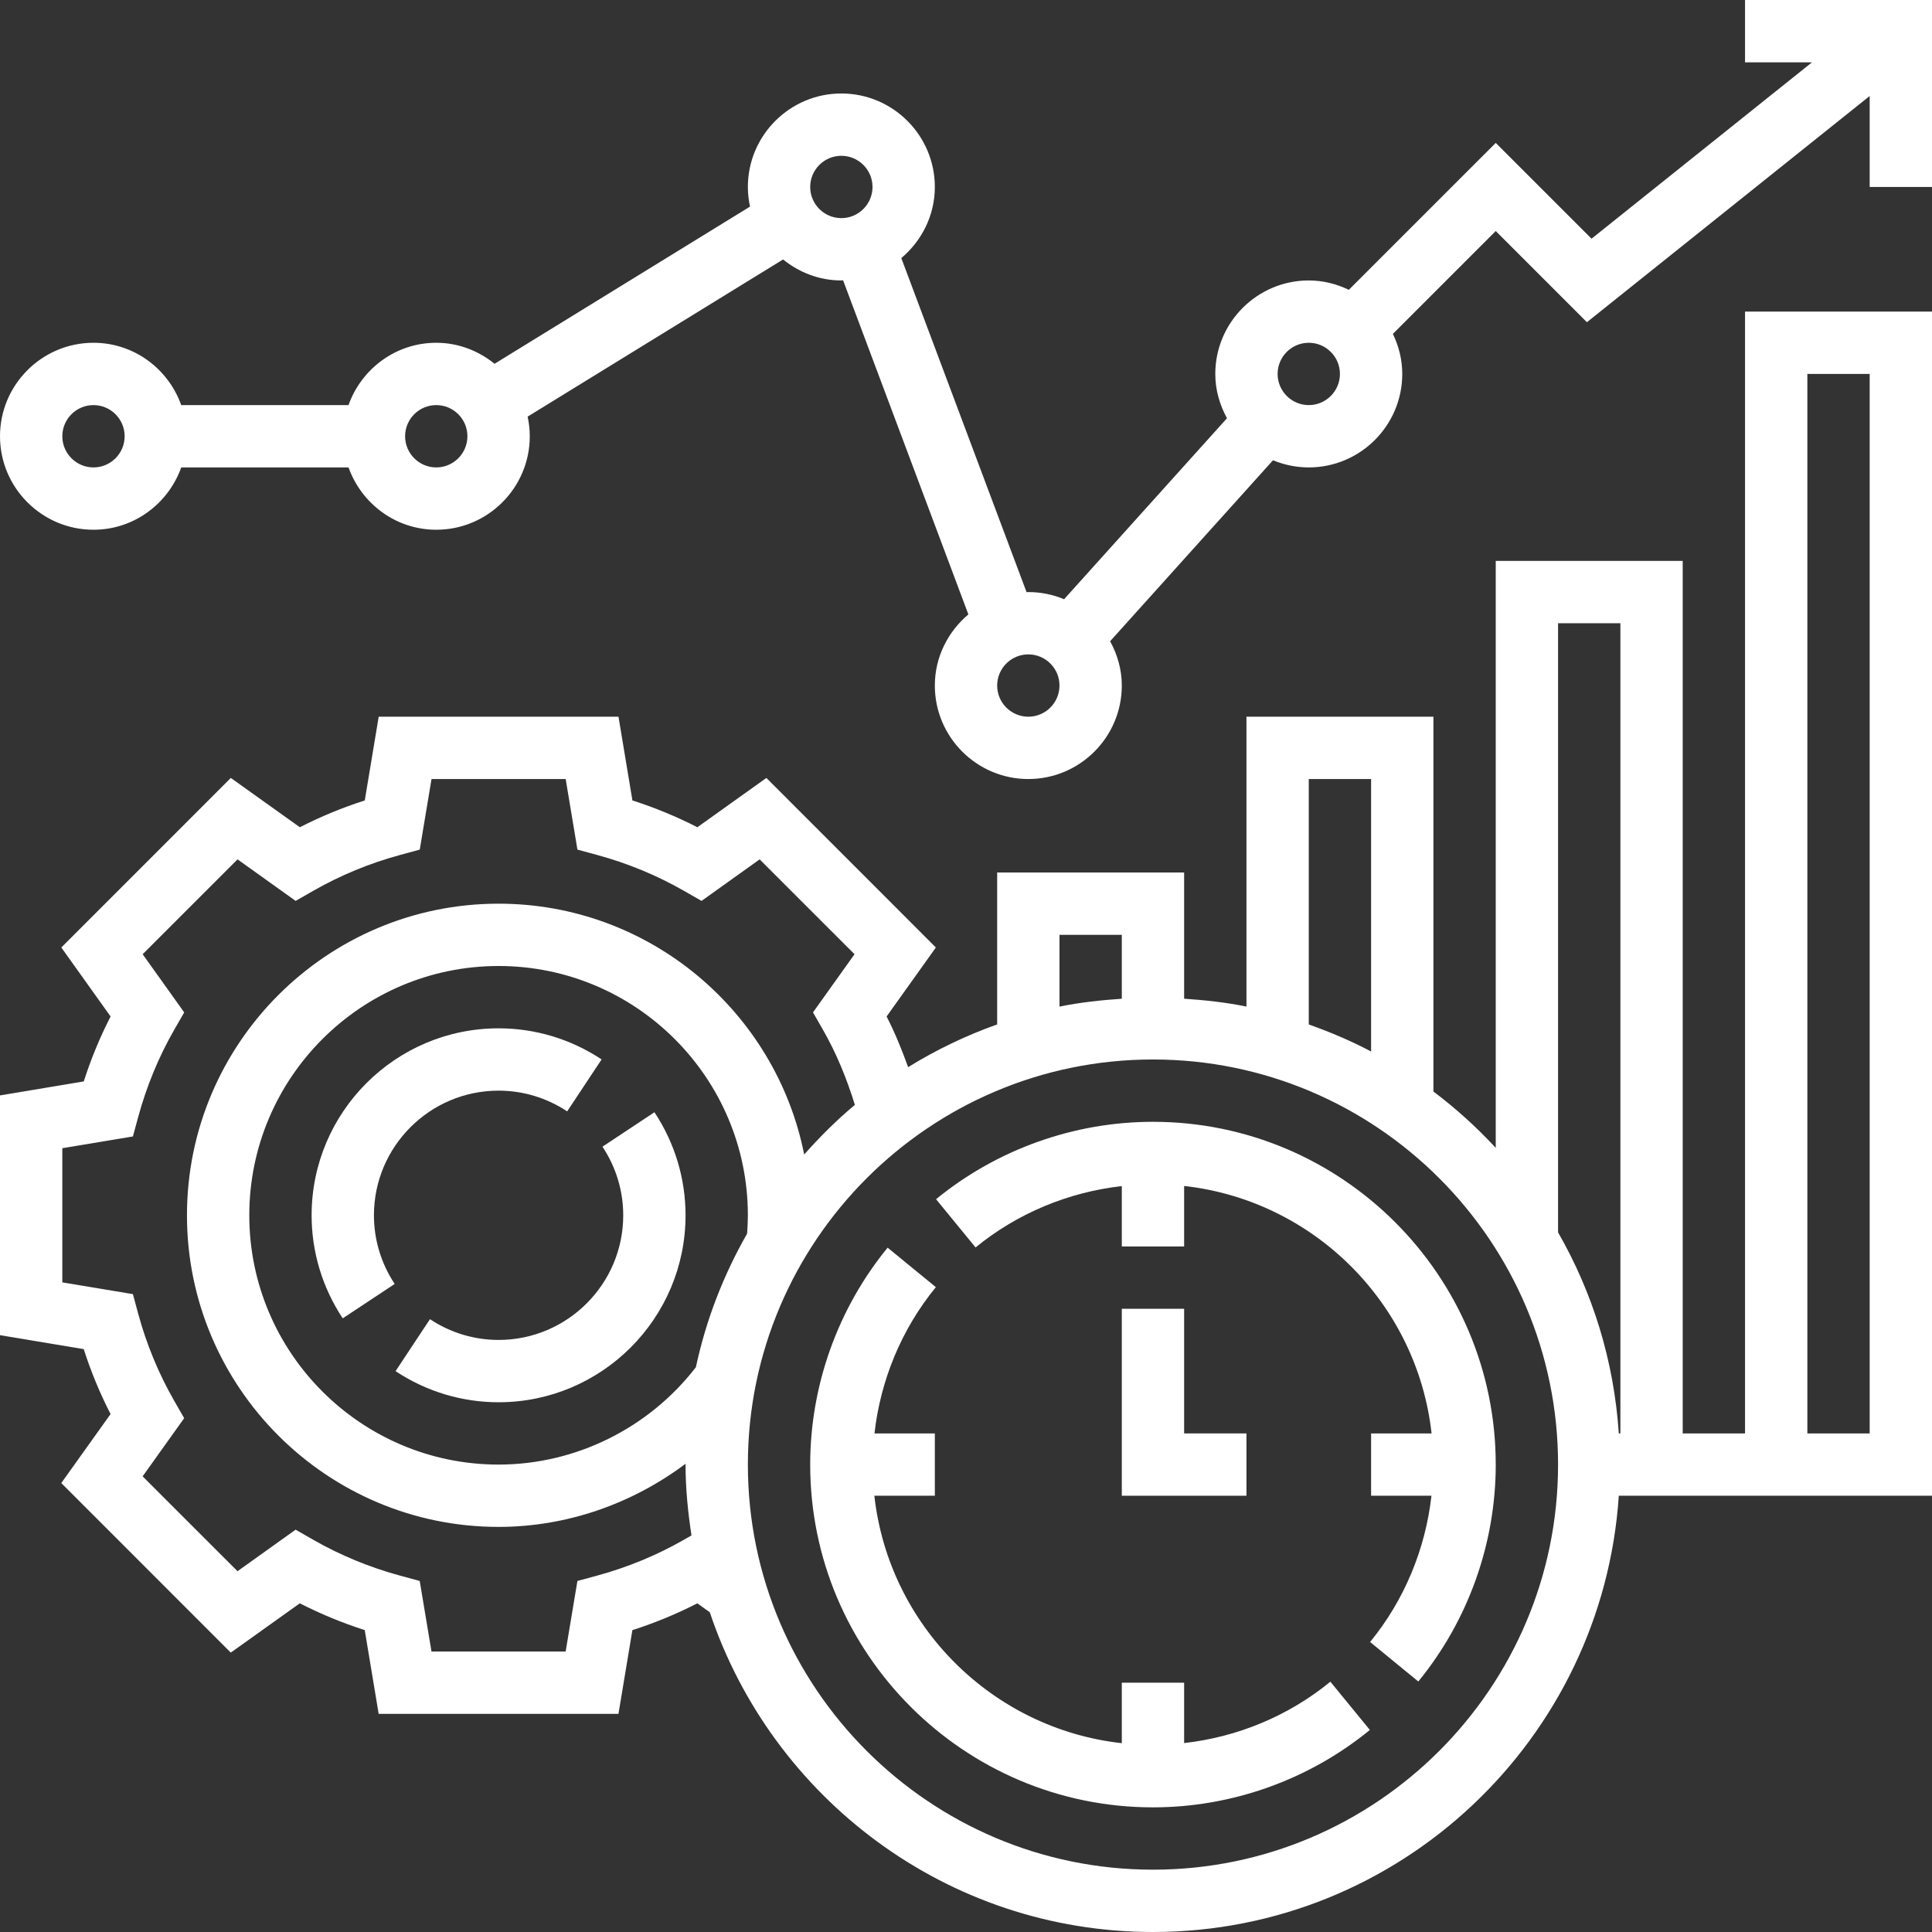
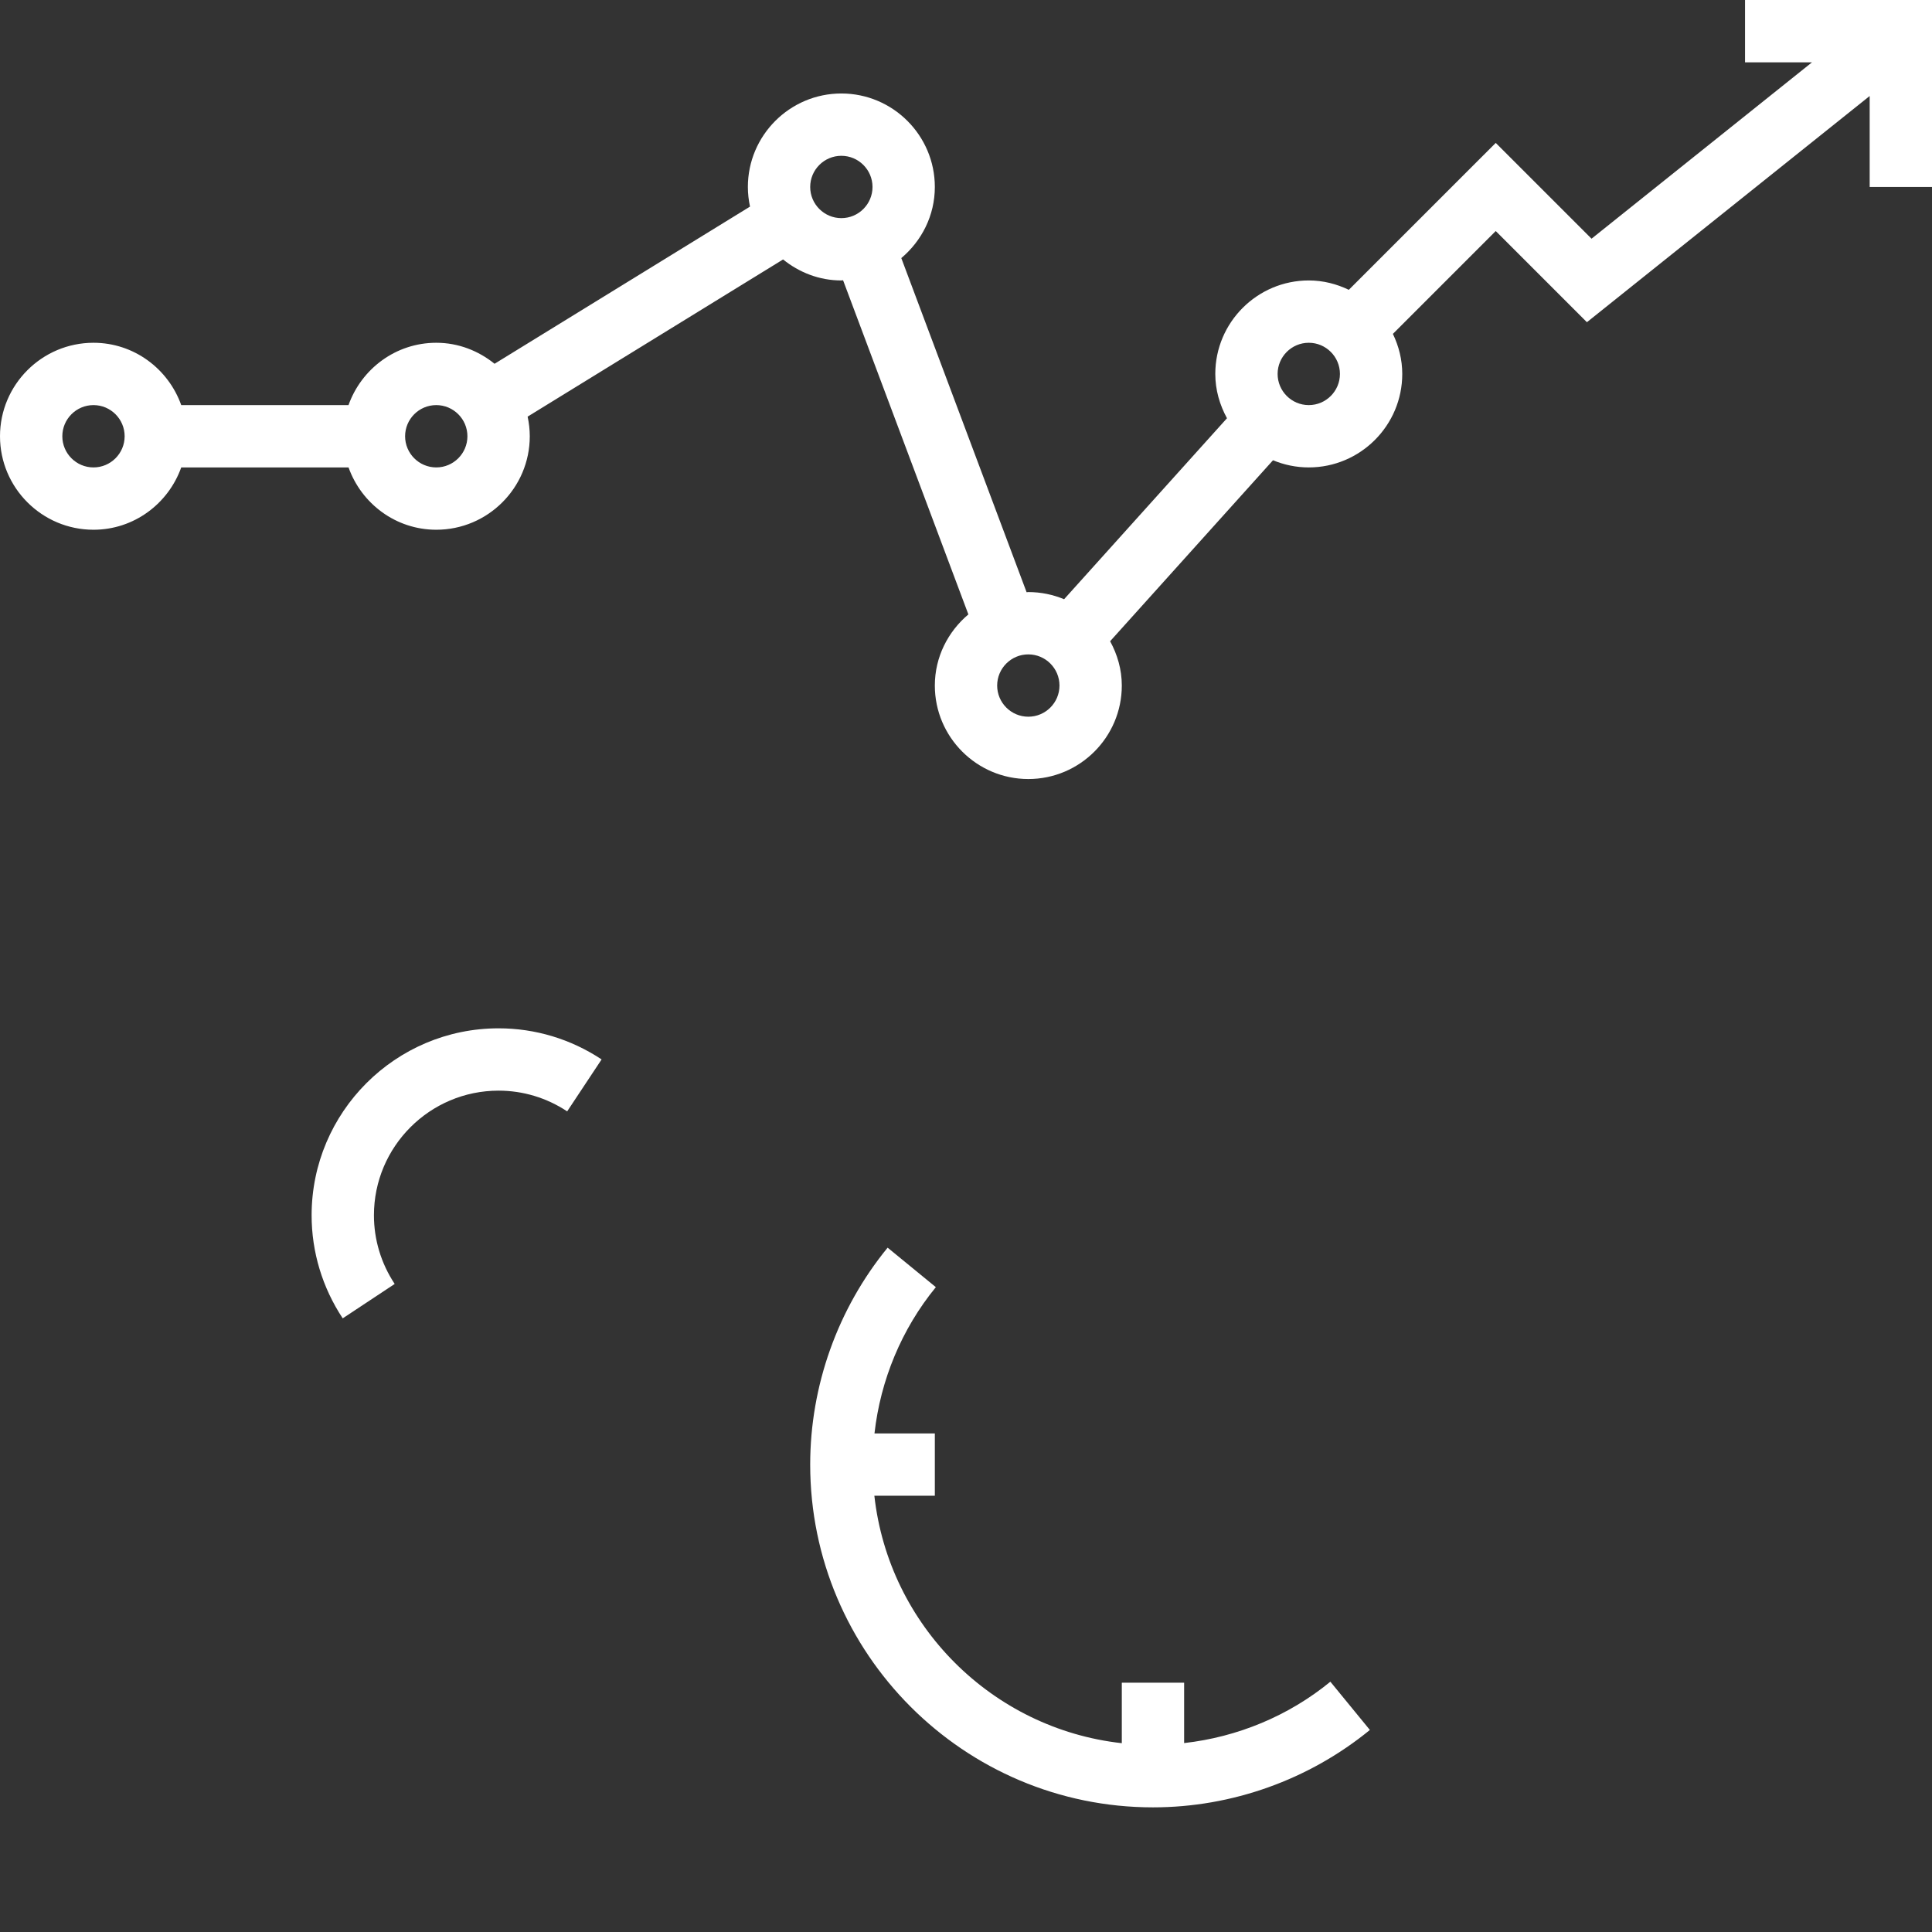
<svg xmlns="http://www.w3.org/2000/svg" height="661.333" overflow="hidden" viewBox="0 0 496 496" width="661.333">
  <rect x="0" y="0" width="496" height="496" fill="#333333" stroke="none" />
-   <path d="M154.672 294.383C158.16 299.648 160 305.734 160 312 160 329.648 145.648 344 128 344 121.734 344 115.648 342.16 110.383 338.672L101.551 352.016C109.441 357.238 118.586 360 128 360 154.473 360 176 338.473 176 312 176 302.586 173.238 293.441 168.016 285.543Z" fill="#fff" />
  <path d="M128 280C134.266 280 140.359 281.84 145.609 285.32L154.449 271.984C146.566 266.762 137.426 264 128 264 101.527 264 80 285.527 80 312 80 321.414 82.762 330.559 87.984 338.457L101.328 329.625C97.84 324.352 96 318.266 96 312 96 294.352 110.352 280 128 280Z" fill="#fff" />
-   <path d="M288 336 288 384 320 384 320 368 304 368 304 336Z" fill="#fff" />
-   <path d="M296 288C275.754 288 255.977 295.055 240.312 307.871L250.457 320.258C261.184 311.473 274.297 306.047 288 304.504L288 320 304 320 304 304.473C337.32 308.176 363.824 334.688 367.527 368L352 368 352 384 367.496 384C365.953 397.711 360.527 410.816 351.742 421.551L364.121 431.688C376.938 416.023 384 396.246 384 376 384 327.48 344.52 288 296 288Z" fill="#fff" />
  <path d="M304 447.496 304 432 288 432 288 447.527C254.68 443.824 228.176 417.312 224.473 384L240 384 240 368 224.504 368C226.047 354.289 231.473 341.184 240.258 330.449L227.879 320.312C215.062 335.977 208 355.754 208 376 208 424.52 247.48 464 296 464 316.246 464 336.023 456.945 351.688 444.129L341.543 431.742C330.816 440.527 317.711 445.953 304 447.496Z" fill="#fff" />
-   <path d="M448 368 432 368 432 144 384 144 384 294.688C379.113 289.398 373.762 284.566 368 280.223L368 184 320 184 320 258.414C314.793 257.352 309.426 256.762 304 256.398L304 224 256 224 256 263C247.953 265.855 240.305 269.543 233.145 273.969 231.535 269.512 229.762 265.137 227.617 260.961L240.266 243.246 196.754 199.719 179.031 212.375C173.695 209.648 168.121 207.344 162.359 205.496L158.785 184 97.223 184 93.648 205.496C87.887 207.344 82.312 209.648 76.977 212.375L59.258 199.719 15.742 243.246 28.391 260.961C25.656 266.289 23.352 271.863 21.504 277.633L0 281.223 0 342.777 21.496 346.359C23.344 352.129 25.656 357.703 28.383 363.031L15.734 380.742 59.246 424.273 76.969 411.617C82.305 414.344 87.879 416.648 93.641 418.496L97.215 440 158.777 440 162.352 418.504C168.113 416.656 173.688 414.352 179.023 411.625L182.223 413.91C198.152 461.535 243.09 496 296 496 359.473 496 411.449 446.441 415.594 384L496 384 496 80 448 80ZM400 160 416 160 416 368 415.594 368C414.352 349.305 408.855 331.785 400 316.391ZM336 200 352 200 352 269.953C346.887 267.238 341.52 264.969 336 263.008ZM272 240 288 240 288 256.406C282.574 256.77 277.207 257.359 272 258.426ZM175.641 395.266C168.648 399.273 161.105 402.391 153.191 404.535L148.238 405.879 145.215 424 110.777 424 107.754 405.879 102.801 404.535C94.894 402.391 87.344 399.273 80.352 395.266L75.894 392.711 60.977 403.375 36.617 379.023 47.281 364.09 44.727 359.633C40.727 352.656 37.602 345.113 35.457 337.191L34.121 332.238 16 329.223 16 294.777 34.121 291.762 35.465 286.809C37.625 278.879 40.734 271.328 44.734 264.367L47.289 259.91 36.625 244.977 60.984 220.625 75.902 231.289 80.359 228.734C87.352 224.727 94.894 221.609 102.809 219.465L107.762 218.121 110.785 200 145.223 200 148.246 218.121 153.199 219.465C161.105 221.609 168.656 224.727 175.648 228.734L180.105 231.289 195.023 220.625 219.383 244.977 208.719 259.91 211.273 264.367C214.727 270.383 217.383 276.902 219.473 283.656 214.793 287.543 210.496 291.855 206.457 296.391 199.168 259.727 166.77 232 128 232 83.887 232 48 267.887 48 312 48 356.113 83.887 392 128 392 145.473 392 162.281 386.09 176.008 375.785 176.008 375.855 176 375.93 176 376 176 382.199 176.617 388.238 177.527 394.184ZM191.801 316.711C185.777 327.266 181.266 338.77 178.656 351 166.574 366.656 147.785 376 128 376 92.711 376 64 347.289 64 312 64 276.711 92.711 248 128 248 163.289 248 192 276.711 192 312 192 313.594 191.91 315.152 191.801 316.711ZM296 480C238.656 480 192 433.344 192 376 192 318.656 238.656 272 296 272 353.344 272 400 318.656 400 376 400 433.344 353.344 480 296 480ZM464 96 480 96 480 368 464 368Z" fill="#fff" />
  <path d="M448 0 448 16 465.191 16 408.594 61.281 384 36.688 346.281 74.406C343.152 72.902 339.695 72 336 72 322.77 72 312 82.769 312 96 312 100.137 313.152 103.977 315 107.375L273.184 153.84C270.352 152.664 267.258 152 264 152 263.848 152 263.711 152.039 263.559 152.047L231.391 66.258C236.609 61.855 240 55.352 240 48 240 34.77 229.23 24 216 24 202.77 24 192 34.77 192 48 192 49.727 192.199 51.406 192.551 53.039L126.969 93.391C122.855 90.07 117.688 88 112 88 101.586 88 92.785 94.711 89.473 104L46.527 104C43.215 94.711 34.414 88 24 88 10.77 88 2.84217e-14 98.769 2.84217e-14 112 2.84217e-14 125.23 10.77 136 24 136 34.414 136 43.215 129.289 46.527 120L89.481 120C92.793 129.289 101.594 136 112.008 136 125.238 136 136.008 125.23 136.008 112 136.008 110.273 135.809 108.594 135.457 106.961L201.039 66.609C205.145 69.93 210.312 72 216 72 216.152 72 216.289 71.961 216.441 71.953L248.609 157.734C243.391 162.145 240 168.648 240 176 240 189.23 250.77 200 264 200 277.23 200 288 189.23 288 176 288 171.863 286.855 168.023 285 164.625L326.816 118.16C329.648 119.336 332.742 120 336 120 349.23 120 360 109.23 360 96 360 92.305 359.098 88.848 357.594 85.719L384 59.312 407.406 82.719 480 24.648 480 48 496 48 496 0ZM24 120C19.586 120 16 116.406 16 112 16 107.594 19.586 104 24 104 28.414 104 32 107.594 32 112 32 116.406 28.414 120 24 120ZM112 120C107.586 120 104 116.406 104 112 104 107.594 107.586 104 112 104 116.414 104 120 107.594 120 112 120 116.406 116.414 120 112 120ZM208 48C208 43.594 211.586 40 216 40 220.414 40 224 43.594 224 48 224 52.406 220.414 56 216 56 211.586 56 208 52.406 208 48ZM264 184C259.586 184 256 180.406 256 176 256 171.594 259.586 168 264 168 268.414 168 272 171.594 272 176 272 180.406 268.414 184 264 184ZM336 104C331.586 104 328 100.406 328 96 328 91.594 331.586 88 336 88 340.414 88 344 91.594 344 96 344 100.406 340.414 104 336 104Z" fill="#fff" />
</svg>